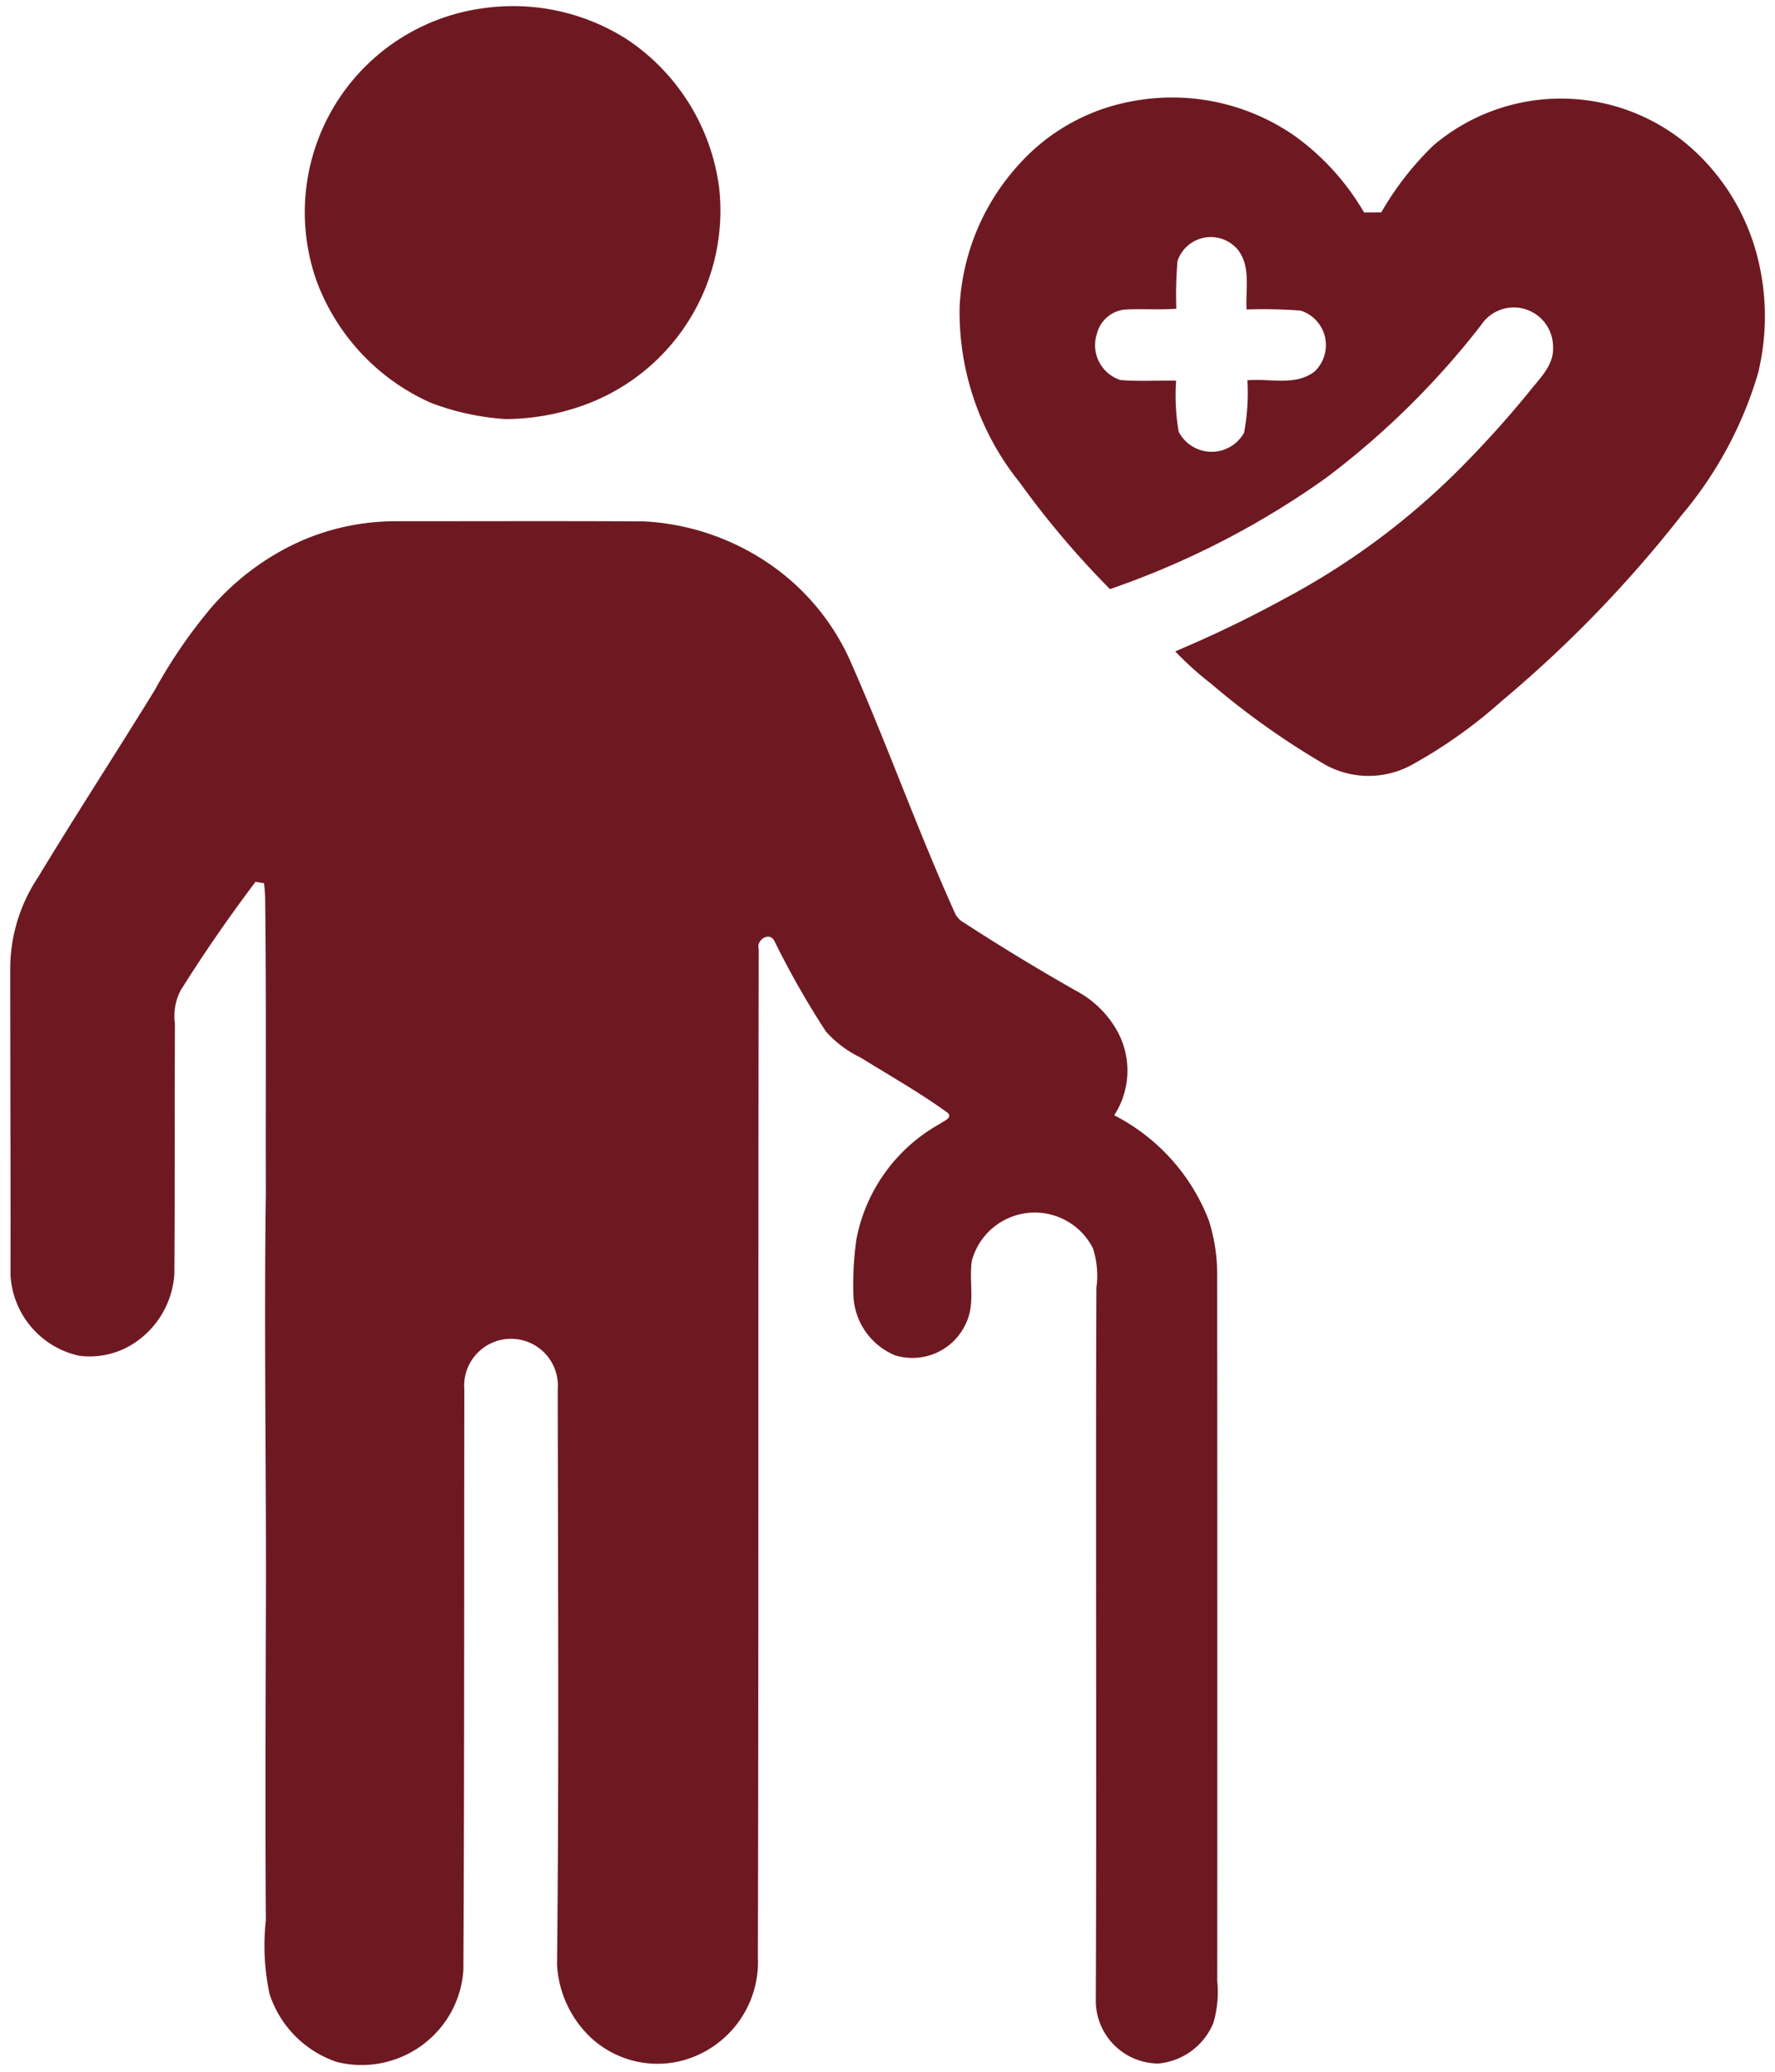
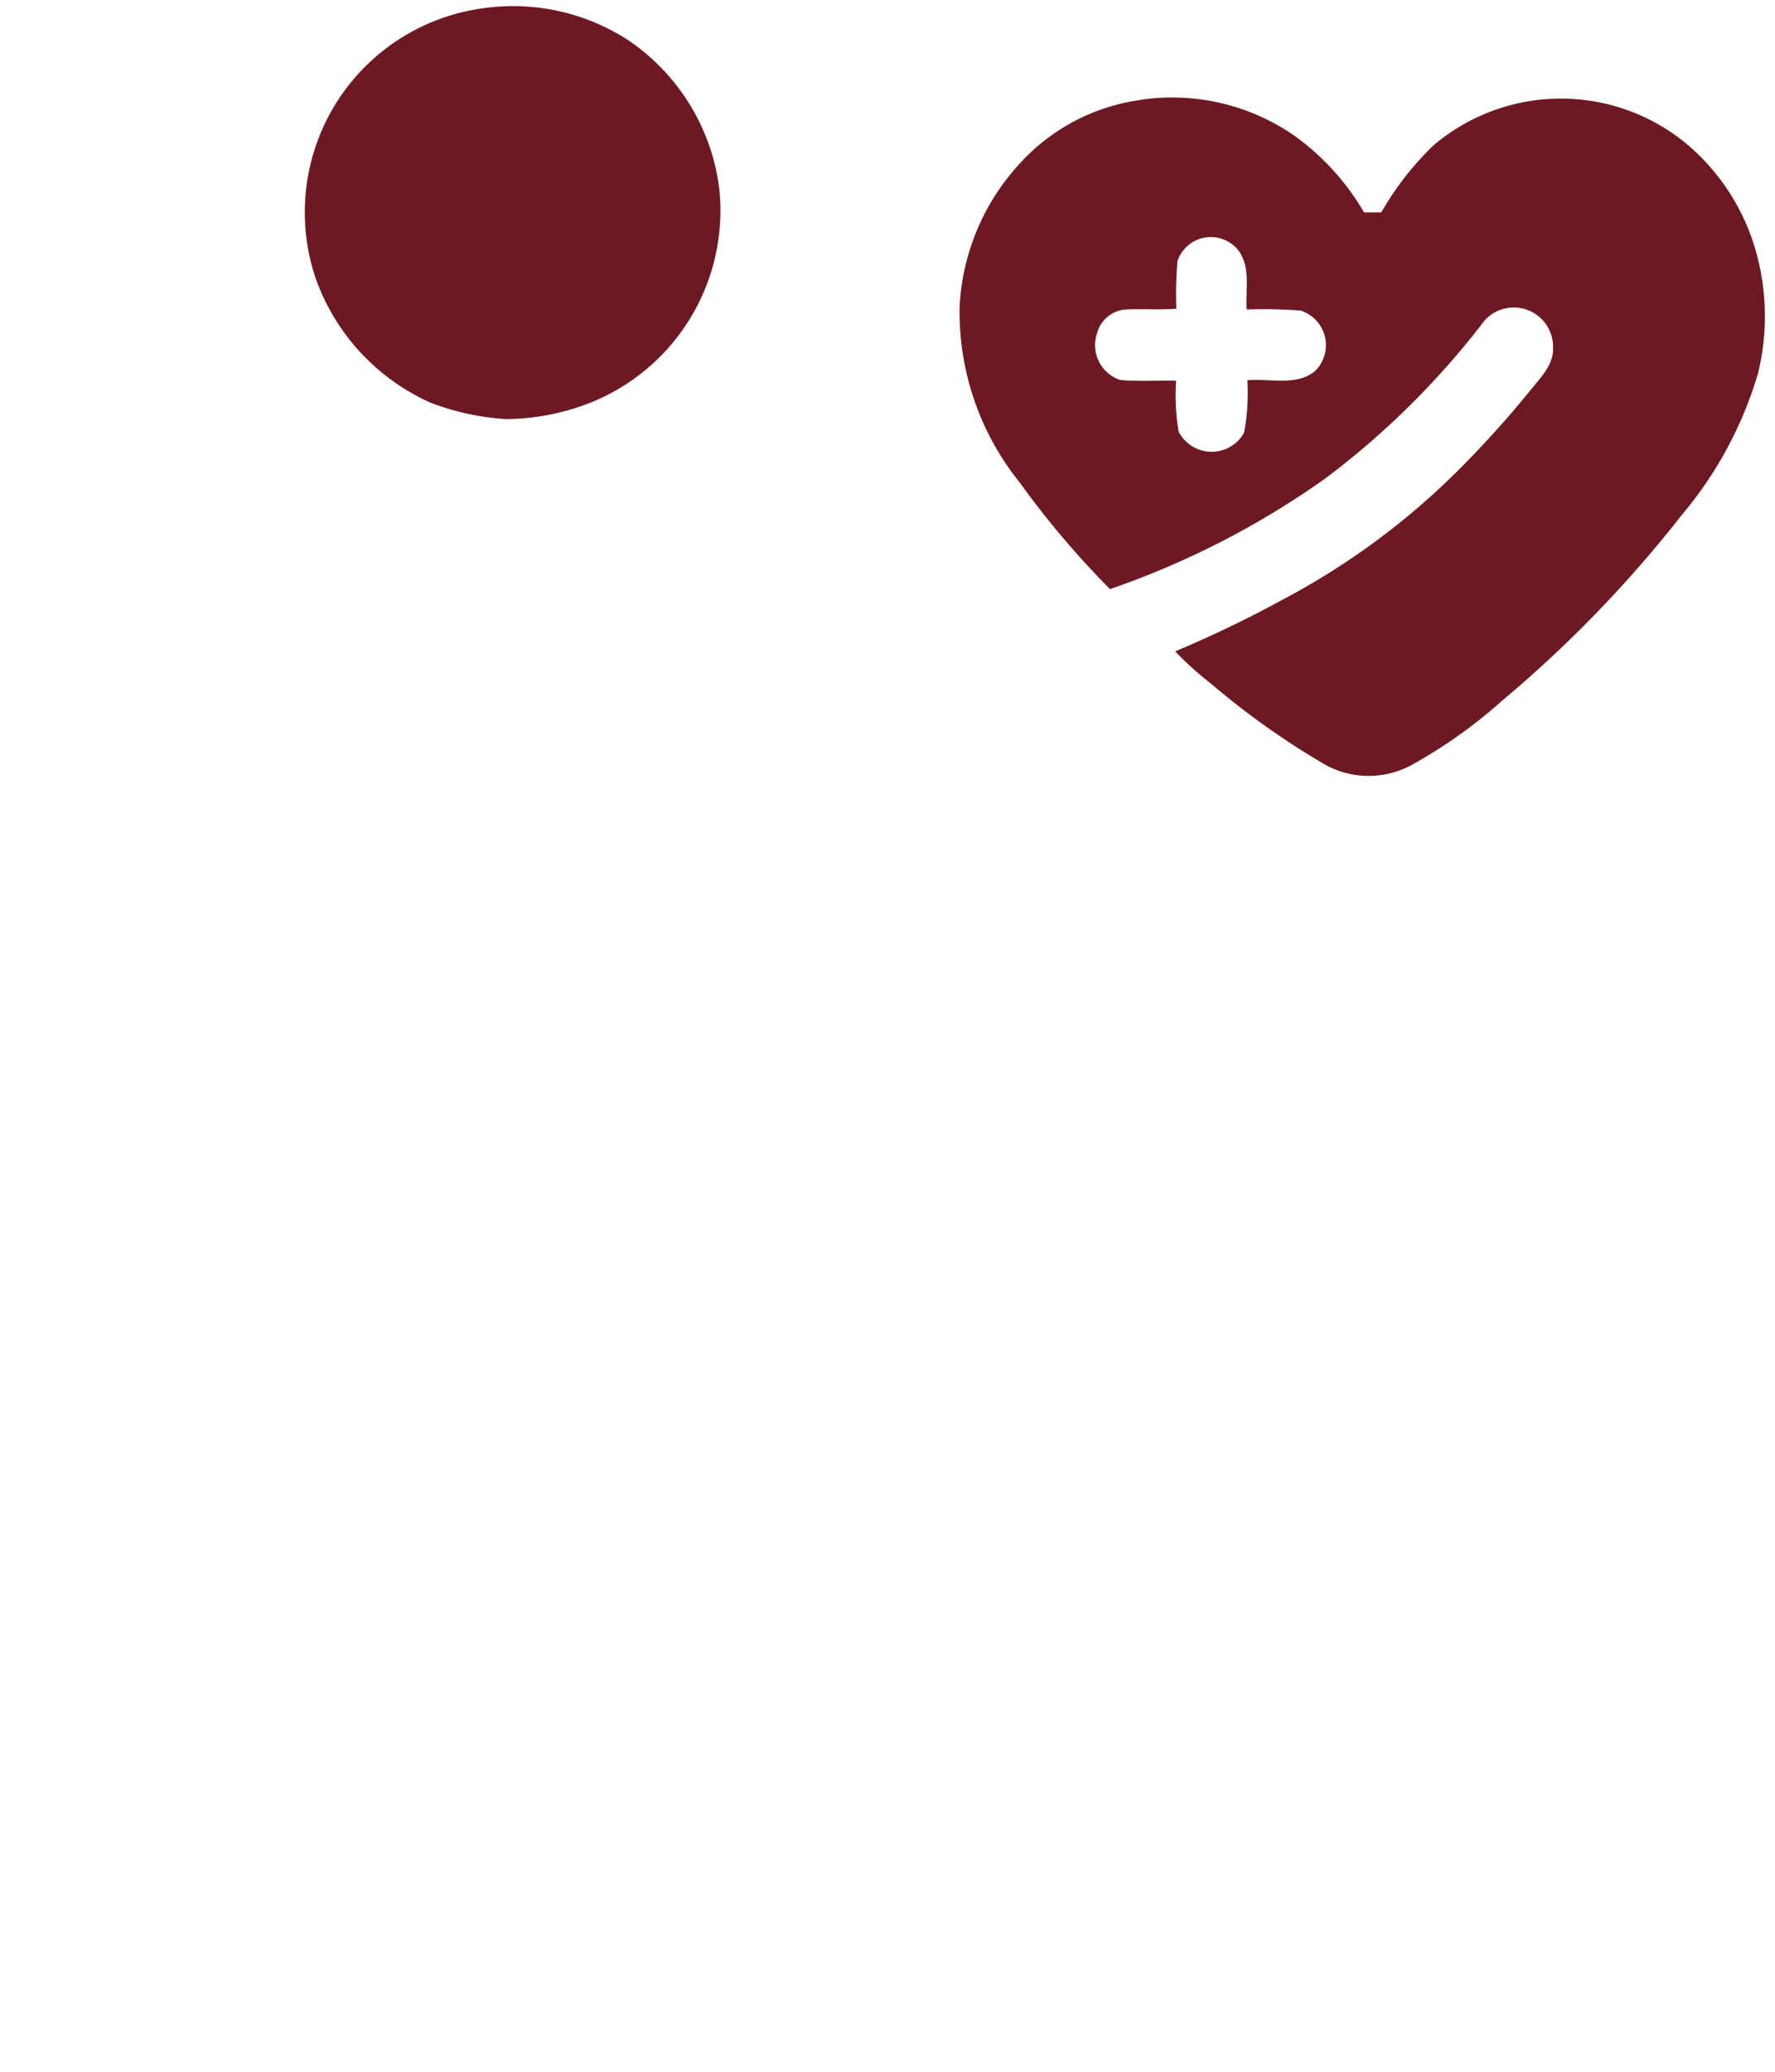
<svg xmlns="http://www.w3.org/2000/svg" data-name="Layer 1" fill="#6e1922" height="63" preserveAspectRatio="xMidYMid meet" version="1" viewBox="5.2 0.4 53.6 63.2" width="54" zoomAndPan="magnify">
  <g id="change1_1">
    <path d="M18.05,12.682a7.759,7.759,0,0,0,2.293.502,7.121,7.121,0,0,0,2.534-.478A6.309,6.309,0,0,0,26.864,6.144a6.43,6.43,0,0,0-2.808-4.539A6.459,6.459,0,0,0,19.67.65a6.281,6.281,0,0,0-5.109,8.278A6.557,6.557,0,0,0,18.05,12.682Z" />
  </g>
  <g id="change1_2">
    <path d="M58.569,8.316a6.643,6.643,0,0,0-2.193-3.536,6.013,6.013,0,0,0-7.714.055A9.218,9.218,0,0,0,47.068,6.881c-.175,0-.35,0-.523.001a7.565,7.565,0,0,0-2.112-2.332,6.549,6.549,0,0,0-5.012-1.052,6.09,6.09,0,0,0-3.359,1.863,6.95,6.95,0,0,0-1.861,4.395,8.294,8.294,0,0,0,1.836,5.366,27.221,27.221,0,0,0,2.753,3.249,25.877,25.877,0,0,0,6.583-3.384,25.013,25.013,0,0,0,4.739-4.665,1.197,1.197,0,0,1,2.199.67c.031.546-.401.944-.712,1.34a31.722,31.722,0,0,1-2.253,2.486,22.366,22.366,0,0,1-5.231,3.845,35.894,35.894,0,0,1-3.335,1.607,9.811,9.811,0,0,0,1.088.981,23.98,23.98,0,0,0,3.505,2.485,2.743,2.743,0,0,0,2.663-.023,14.966,14.966,0,0,0,2.708-1.927,37.67,37.67,0,0,0,5.49-5.668A11.945,11.945,0,0,0,58.569,11.784,7.314,7.314,0,0,0,58.569,8.316ZM45.028,11.738c-.586.447-1.369.198-2.045.263a6.469,6.469,0,0,1-.102,1.601,1.132,1.132,0,0,1-1.994-.032,6.482,6.482,0,0,1-.079-1.558c-.567-.009-1.134.028-1.698-.019a1.116,1.116,0,0,1-.718-1.415.98.98,0,0,1,.834-.733c.528-.033,1.06.015,1.589-.028a11.809,11.809,0,0,1,.036-1.456,1.073,1.073,0,0,1,1.857-.323c.386.521.215,1.202.251,1.803a14.896,14.896,0,0,1,1.65.034A1.106,1.106,0,0,1,45.028,11.738Z" />
  </g>
  <g id="change1_3">
-     <path d="M42.064,60.838q.006-10.783-.002-21.567a5.399,5.399,0,0,0-.26-1.655,6.051,6.051,0,0,0-2.883-3.194,2.502,2.502,0,0,0,.127-2.506,3.092,3.092,0,0,0-1.288-1.29q-1.735-.983-3.408-2.069a.646.646,0,0,1-.301-.323c-1.133-2.517-2.06-5.122-3.174-7.647a7.092,7.092,0,0,0-2.545-3.029,7.455,7.455,0,0,0-3.76-1.253c-2.544-.013-5.089-.004-7.634-.004a7.207,7.207,0,0,0-2.847.607,7.843,7.843,0,0,0-2.729,2.029A15.541,15.541,0,0,0,9.637,21.452C8.462,23.364,7.235,25.243,6.074,27.164a5.035,5.035,0,0,0-.848,2.817c0,3.098.014,6.197.008,9.296a2.669,2.669,0,0,0,2.093,2.48,2.475,2.475,0,0,0,1.634-.353,2.735,2.735,0,0,0,1.274-2.125c.019-2.55.007-5.1.017-7.651a1.689,1.689,0,0,1,.181-1.025c.71-1.133,1.474-2.236,2.28-3.303.064.01.193.032.258.042a4.492,4.492,0,0,1,.036.473c.036,2.992.012,5.985.021,8.976-.061,4.334.02,8.669,0,13.003-.008,3.062-.02,6.124,0,9.186a7.028,7.028,0,0,0,.115,2.255,3.249,3.249,0,0,0,2.051,2.066,3.12,3.12,0,0,0,3.259-1.163,3.073,3.073,0,0,0,.603-1.647c.031-5.902.021-11.804.029-17.706a1.43,1.43,0,1,1,2.851-.002c.007,5.848.04,11.696-.021,17.544a3.297,3.297,0,0,0,1.045,2.244,2.992,2.992,0,0,0,2.653.718,3.115,3.115,0,0,0,2.432-3.175c.024-10.252.006-20.504.025-30.754-.087-.287.324-.549.475-.261a26.39,26.39,0,0,0,1.575,2.767,3.366,3.366,0,0,0,1.062.797c.893.555,1.813,1.072,2.664,1.691.136.161-.141.245-.238.324a5.129,5.129,0,0,0-2.554,3.512,9.669,9.669,0,0,0-.095,1.702,2.062,2.062,0,0,0,1.26,1.848,1.791,1.791,0,0,0,2.185-.991c.279-.593.077-1.263.17-1.889a1.99,1.99,0,0,1,3.695-.382,2.69,2.69,0,0,1,.106,1.204c-.027,7.26.013,14.521-.018,21.781a1.92,1.92,0,0,0,1.904,1.886,2.016,2.016,0,0,0,1.682-1.232A3.319,3.319,0,0,0,42.064,60.838Z" />
-   </g>
+     </g>
</svg>